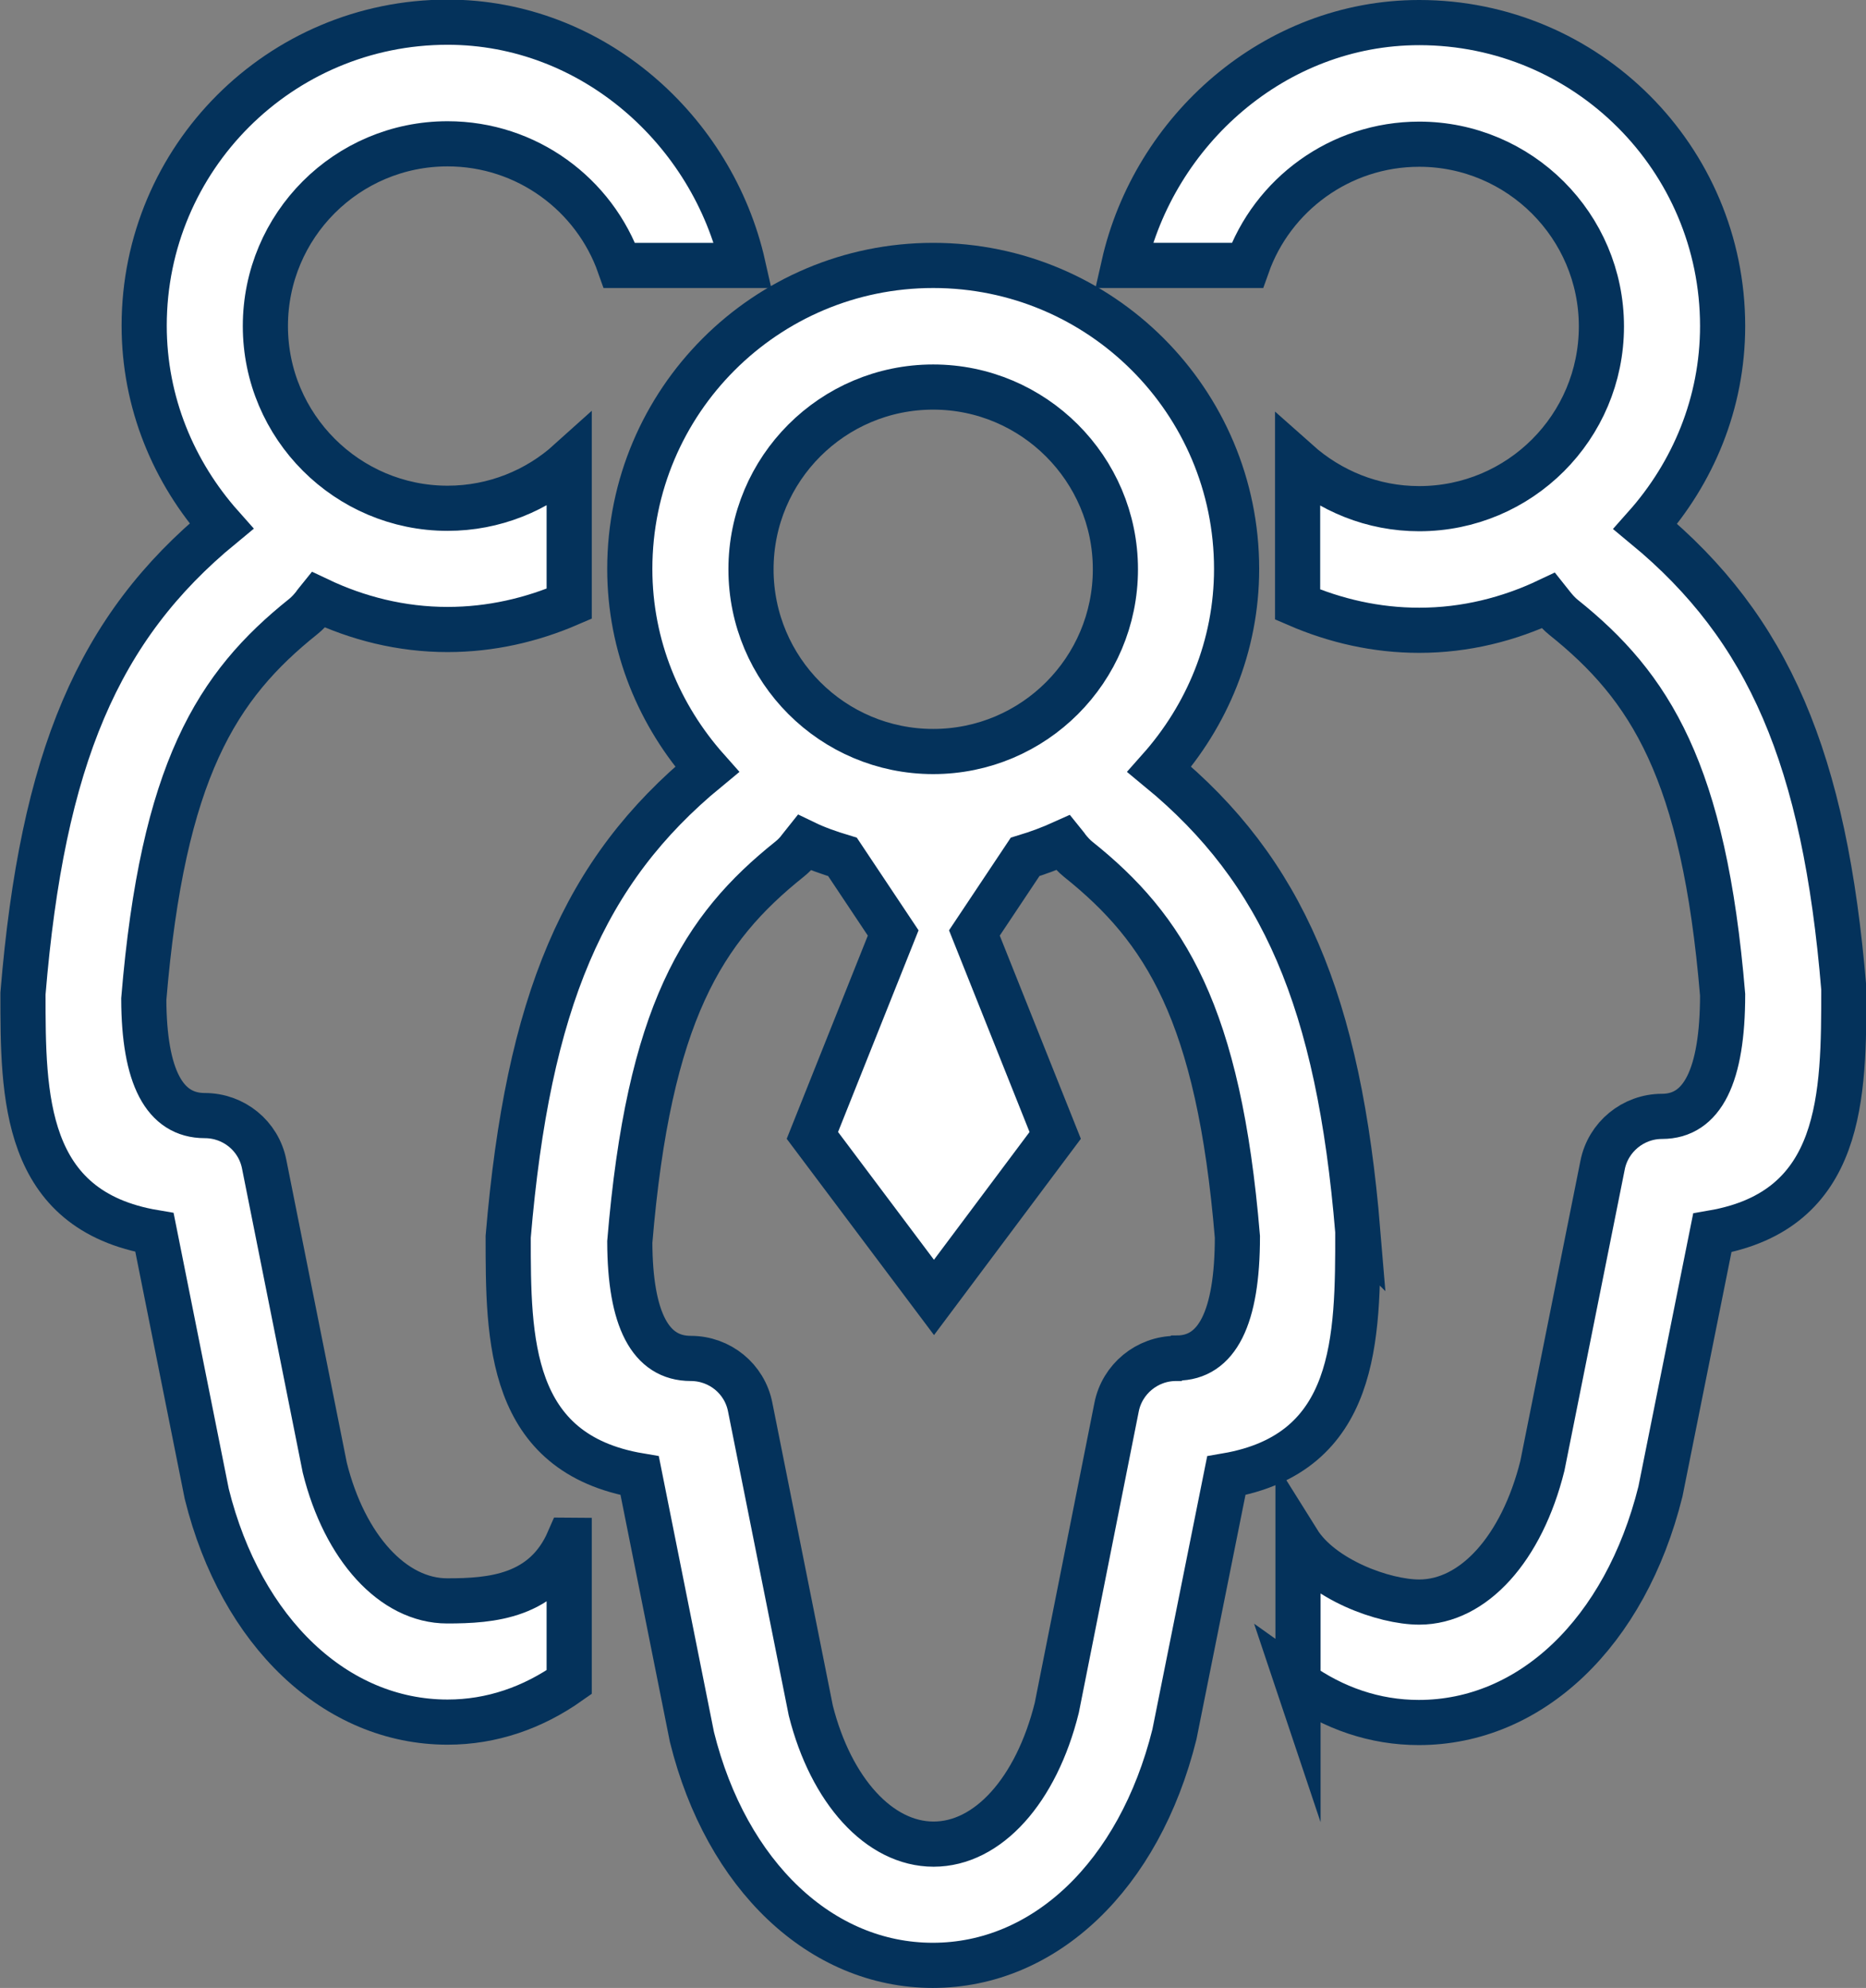
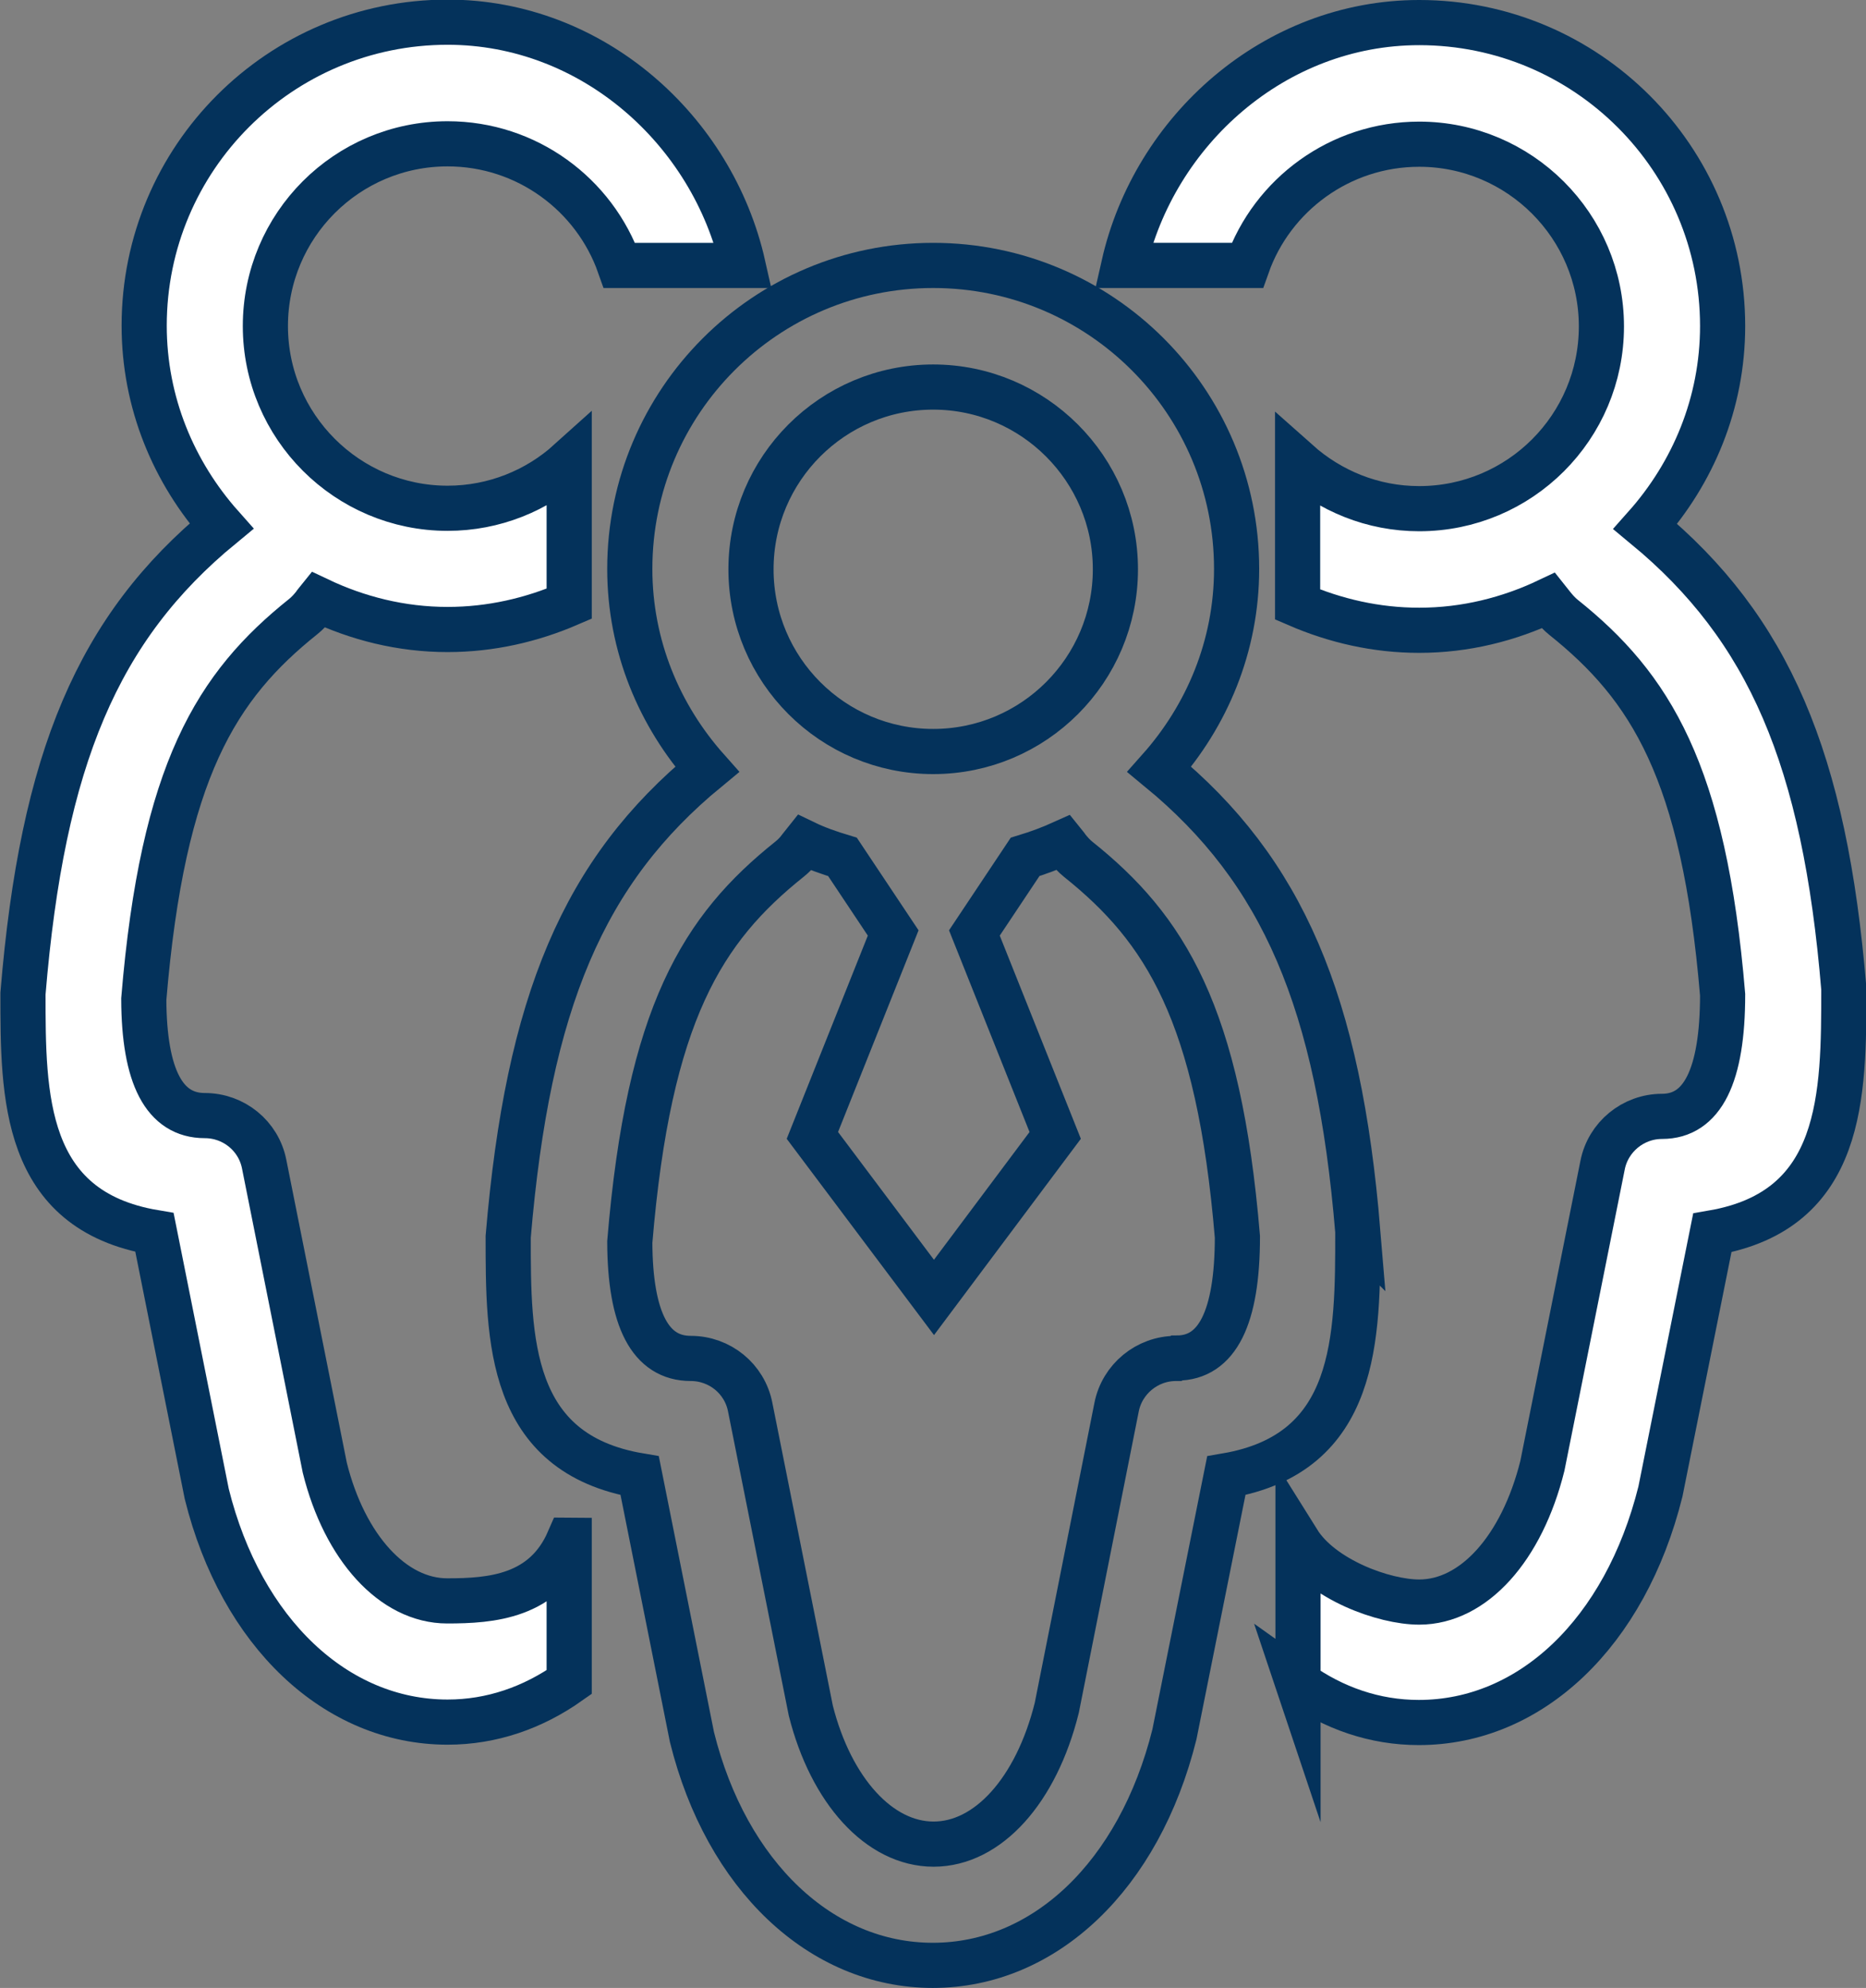
<svg xmlns="http://www.w3.org/2000/svg" id="Layer_2" viewBox="0 0 47.11 50.18">
  <rect x="0" y="0" width="47.11" height="50.18" fill="#808080" stroke="none" />
  <defs>
    <style>
      .cls-1 {
        fill: #fff;
      }

      .cls-2, .cls-3 {
        fill: none;
      }

      .cls-3 {
        stroke: #04325b;
        stroke-miterlimit: 10;
        stroke-width: 1.14px;
      }

      .cls-4 {
        clip-path: url(#clippath);
      }
    </style>
    <clipPath id="clippath">
      <rect class="cls-2" width="47.11" height="50.18" />
    </clipPath>
  </defs>
  <g id="Layer_1-2" data-name="Layer_1">
    <g class="cls-4">
-       <path class="cls-1" d="M14.36,38.88c-.62,1.43-1.96,1.53-3.07,1.53-1.37,0-2.59-1.35-3.09-3.36l-1.53-7.66c-.14-.72-.77-1.23-1.5-1.23q-1.53,0-1.54-2.94c.48-5.77,1.84-7.91,4.03-9.66.1-.08.19-.18.27-.28.03-.05.07-.09.11-.14.99.47,2.09.75,3.26.75,1.09,0,2.12-.24,3.07-.65v-3.59c-.81.73-1.89,1.18-3.07,1.18-2.53,0-4.6-2.06-4.6-4.6s2.06-4.6,4.6-4.6c2,0,3.71,1.28,4.34,3.07h3.12c-.77-3.42-3.81-6.14-7.46-6.14-4.23,0-7.66,3.43-7.66,7.66,0,1.95.75,3.71,1.95,5.06-3.11,2.56-4.52,5.86-5.01,11.8,0,2.58,0,5.47,3.32,6.03l1.32,6.6c.87,3.5,3.26,5.76,6.08,5.76,1.11,0,2.15-.36,3.07-1.01v-3.58Z" />
+       <path class="cls-1" d="M14.36,38.88c-.62,1.43-1.96,1.53-3.07,1.53-1.37,0-2.59-1.35-3.09-3.36l-1.53-7.66c-.14-.72-.77-1.23-1.5-1.23q-1.53,0-1.54-2.94c.48-5.77,1.84-7.91,4.03-9.66.1-.08.19-.18.27-.28.03-.05.07-.09.11-.14.99.47,2.09.75,3.26.75,1.09,0,2.12-.24,3.07-.65v-3.59c-.81.73-1.89,1.18-3.07,1.18-2.53,0-4.6-2.06-4.6-4.6s2.06-4.6,4.6-4.6c2,0,3.71,1.28,4.34,3.07h3.12c-.77-3.42-3.81-6.14-7.46-6.14-4.23,0-7.66,3.43-7.66,7.66,0,1.95.75,3.71,1.95,5.06-3.11,2.56-4.52,5.86-5.01,11.8,0,2.58,0,5.47,3.32,6.03l1.32,6.6c.87,3.5,3.26,5.76,6.08,5.76,1.11,0,2.15-.36,3.07-1.01Z" />
      <path class="cls-3" d="M14.36,38.88c-.62,1.43-1.96,1.53-3.07,1.53-1.37,0-2.59-1.35-3.09-3.36l-1.53-7.66c-.14-.72-.77-1.23-1.5-1.23q-1.53,0-1.54-2.94c.48-5.77,1.84-7.91,4.03-9.66.1-.08.19-.18.27-.28.03-.05.07-.09.11-.14.99.47,2.09.75,3.26.75,1.09,0,2.12-.24,3.07-.65v-3.59c-.81.73-1.89,1.18-3.07,1.18-2.53,0-4.6-2.06-4.6-4.6s2.06-4.6,4.6-4.6c2,0,3.71,1.28,4.34,3.07h3.12c-.77-3.42-3.81-6.14-7.46-6.14-4.23,0-7.66,3.43-7.66,7.66,0,1.95.75,3.71,1.95,5.06-3.11,2.56-4.52,5.86-5.01,11.8,0,2.58,0,5.47,3.32,6.03l1.32,6.6c.87,3.5,3.26,5.76,6.08,5.76,1.11,0,2.15-.36,3.07-1.01v-3.58Z" />
      <path class="cls-1" d="M32.76,42.47c.91.65,1.95,1.01,3.06,1.01,2.82,0,5.21-2.26,6.1-5.83l1.31-6.53c3.32-.57,3.32-3.47,3.32-6.16-.48-5.81-1.9-9.1-5.01-11.67,1.2-1.35,1.95-3.11,1.95-5.06,0-4.23-3.43-7.66-7.66-7.66-3.65,0-6.69,2.72-7.46,6.13h3.12c.63-1.78,2.34-3.06,4.34-3.06,2.53,0,4.6,2.06,4.6,4.6s-2.06,4.6-4.6,4.6c-1.18,0-2.25-.45-3.07-1.18v3.6c.95.41,1.98.65,3.07.65,1.17,0,2.27-.28,3.26-.75.04.05.08.1.11.14.08.1.17.2.27.28,2.19,1.75,3.55,3.89,4.02,9.53q0,3.07-1.53,3.07c-.73,0-1.36.52-1.5,1.23l-1.52,7.59c-.52,2.09-1.74,3.44-3.11,3.44-.89,0-2.46-.57-3.06-1.53v3.59Z" />
      <path class="cls-3" d="M32.76,42.47c.91.65,1.95,1.01,3.06,1.01,2.82,0,5.21-2.26,6.1-5.83l1.31-6.53c3.32-.57,3.32-3.47,3.32-6.16-.48-5.81-1.9-9.1-5.01-11.67,1.2-1.35,1.95-3.11,1.95-5.06,0-4.23-3.43-7.66-7.66-7.66-3.65,0-6.69,2.72-7.46,6.13h3.12c.63-1.78,2.34-3.06,4.34-3.06,2.53,0,4.6,2.06,4.6,4.6s-2.06,4.6-4.6,4.6c-1.18,0-2.25-.45-3.07-1.18v3.6c.95.41,1.98.65,3.07.65,1.17,0,2.27-.28,3.26-.75.04.05.08.1.11.14.08.1.17.2.27.28,2.19,1.75,3.55,3.89,4.02,9.53q0,3.07-1.53,3.07c-.73,0-1.36.52-1.5,1.23l-1.52,7.59c-.52,2.09-1.74,3.44-3.11,3.44-.89,0-2.46-.57-3.06-1.53v3.59Z" />
-       <path class="cls-1" d="M29.69,34.29c-.73,0-1.36.52-1.5,1.23l-1.51,7.59c-.52,2.09-1.74,3.44-3.11,3.44s-2.59-1.35-3.1-3.37l-1.53-7.66c-.14-.72-.77-1.23-1.5-1.23q-1.53,0-1.54-2.94c.48-5.77,1.84-7.91,4.03-9.66.1-.08.19-.17.27-.28.04-.05.07-.09.11-.14.31.15.63.26.96.36l1.28,1.92-2.04,5.11,3.07,4.09,3.06-4.09-2.04-5.11,1.28-1.92c.33-.1.65-.22.96-.36.04.05.08.09.11.14.08.1.17.2.27.28,2.19,1.75,3.55,3.89,4.02,9.53q0,3.06-1.53,3.06M23.56,9.77c2.53,0,4.6,2.06,4.6,4.6s-2.06,4.6-4.6,4.6-4.6-2.06-4.6-4.6,2.06-4.6,4.6-4.6M34.28,31.09c-.48-5.81-1.9-9.11-5.01-11.67,1.2-1.35,1.95-3.11,1.95-5.06,0-4.23-3.43-7.66-7.66-7.66s-7.66,3.43-7.66,7.66c0,1.95.75,3.71,1.95,5.06-3.11,2.56-4.52,5.86-5.02,11.8,0,2.58,0,5.47,3.32,6.03l1.32,6.6c.87,3.5,3.26,5.76,6.08,5.76h0c2.82,0,5.21-2.26,6.1-5.83l1.31-6.53c3.32-.57,3.32-3.47,3.32-6.16" />
      <path class="cls-3" d="M29.69,34.29c-.73,0-1.36.52-1.5,1.23l-1.51,7.59c-.52,2.09-1.74,3.44-3.11,3.44s-2.59-1.35-3.1-3.37l-1.53-7.66c-.14-.72-.77-1.23-1.5-1.23q-1.53,0-1.54-2.94c.48-5.77,1.84-7.91,4.03-9.66.1-.08.19-.17.27-.28.04-.05.07-.09.11-.14.31.15.63.26.96.36l1.28,1.92-2.04,5.11,3.07,4.09,3.06-4.09-2.04-5.11,1.28-1.92c.33-.1.65-.22.96-.36.04.05.08.09.11.14.08.1.17.2.27.28,2.19,1.75,3.55,3.89,4.02,9.53q0,3.06-1.53,3.06ZM23.56,9.77c2.53,0,4.6,2.06,4.6,4.6s-2.06,4.6-4.6,4.6-4.6-2.06-4.6-4.6,2.06-4.6,4.6-4.6ZM34.28,31.09c-.48-5.81-1.9-9.11-5.01-11.67,1.2-1.35,1.95-3.11,1.95-5.06,0-4.23-3.43-7.66-7.66-7.66s-7.66,3.43-7.66,7.66c0,1.95.75,3.71,1.95,5.06-3.11,2.56-4.52,5.86-5.02,11.8,0,2.58,0,5.47,3.32,6.03l1.32,6.6c.87,3.5,3.26,5.76,6.08,5.76h0c2.82,0,5.21-2.26,6.1-5.83l1.31-6.53c3.32-.57,3.32-3.47,3.32-6.16Z" />
    </g>
  </g>
</svg>